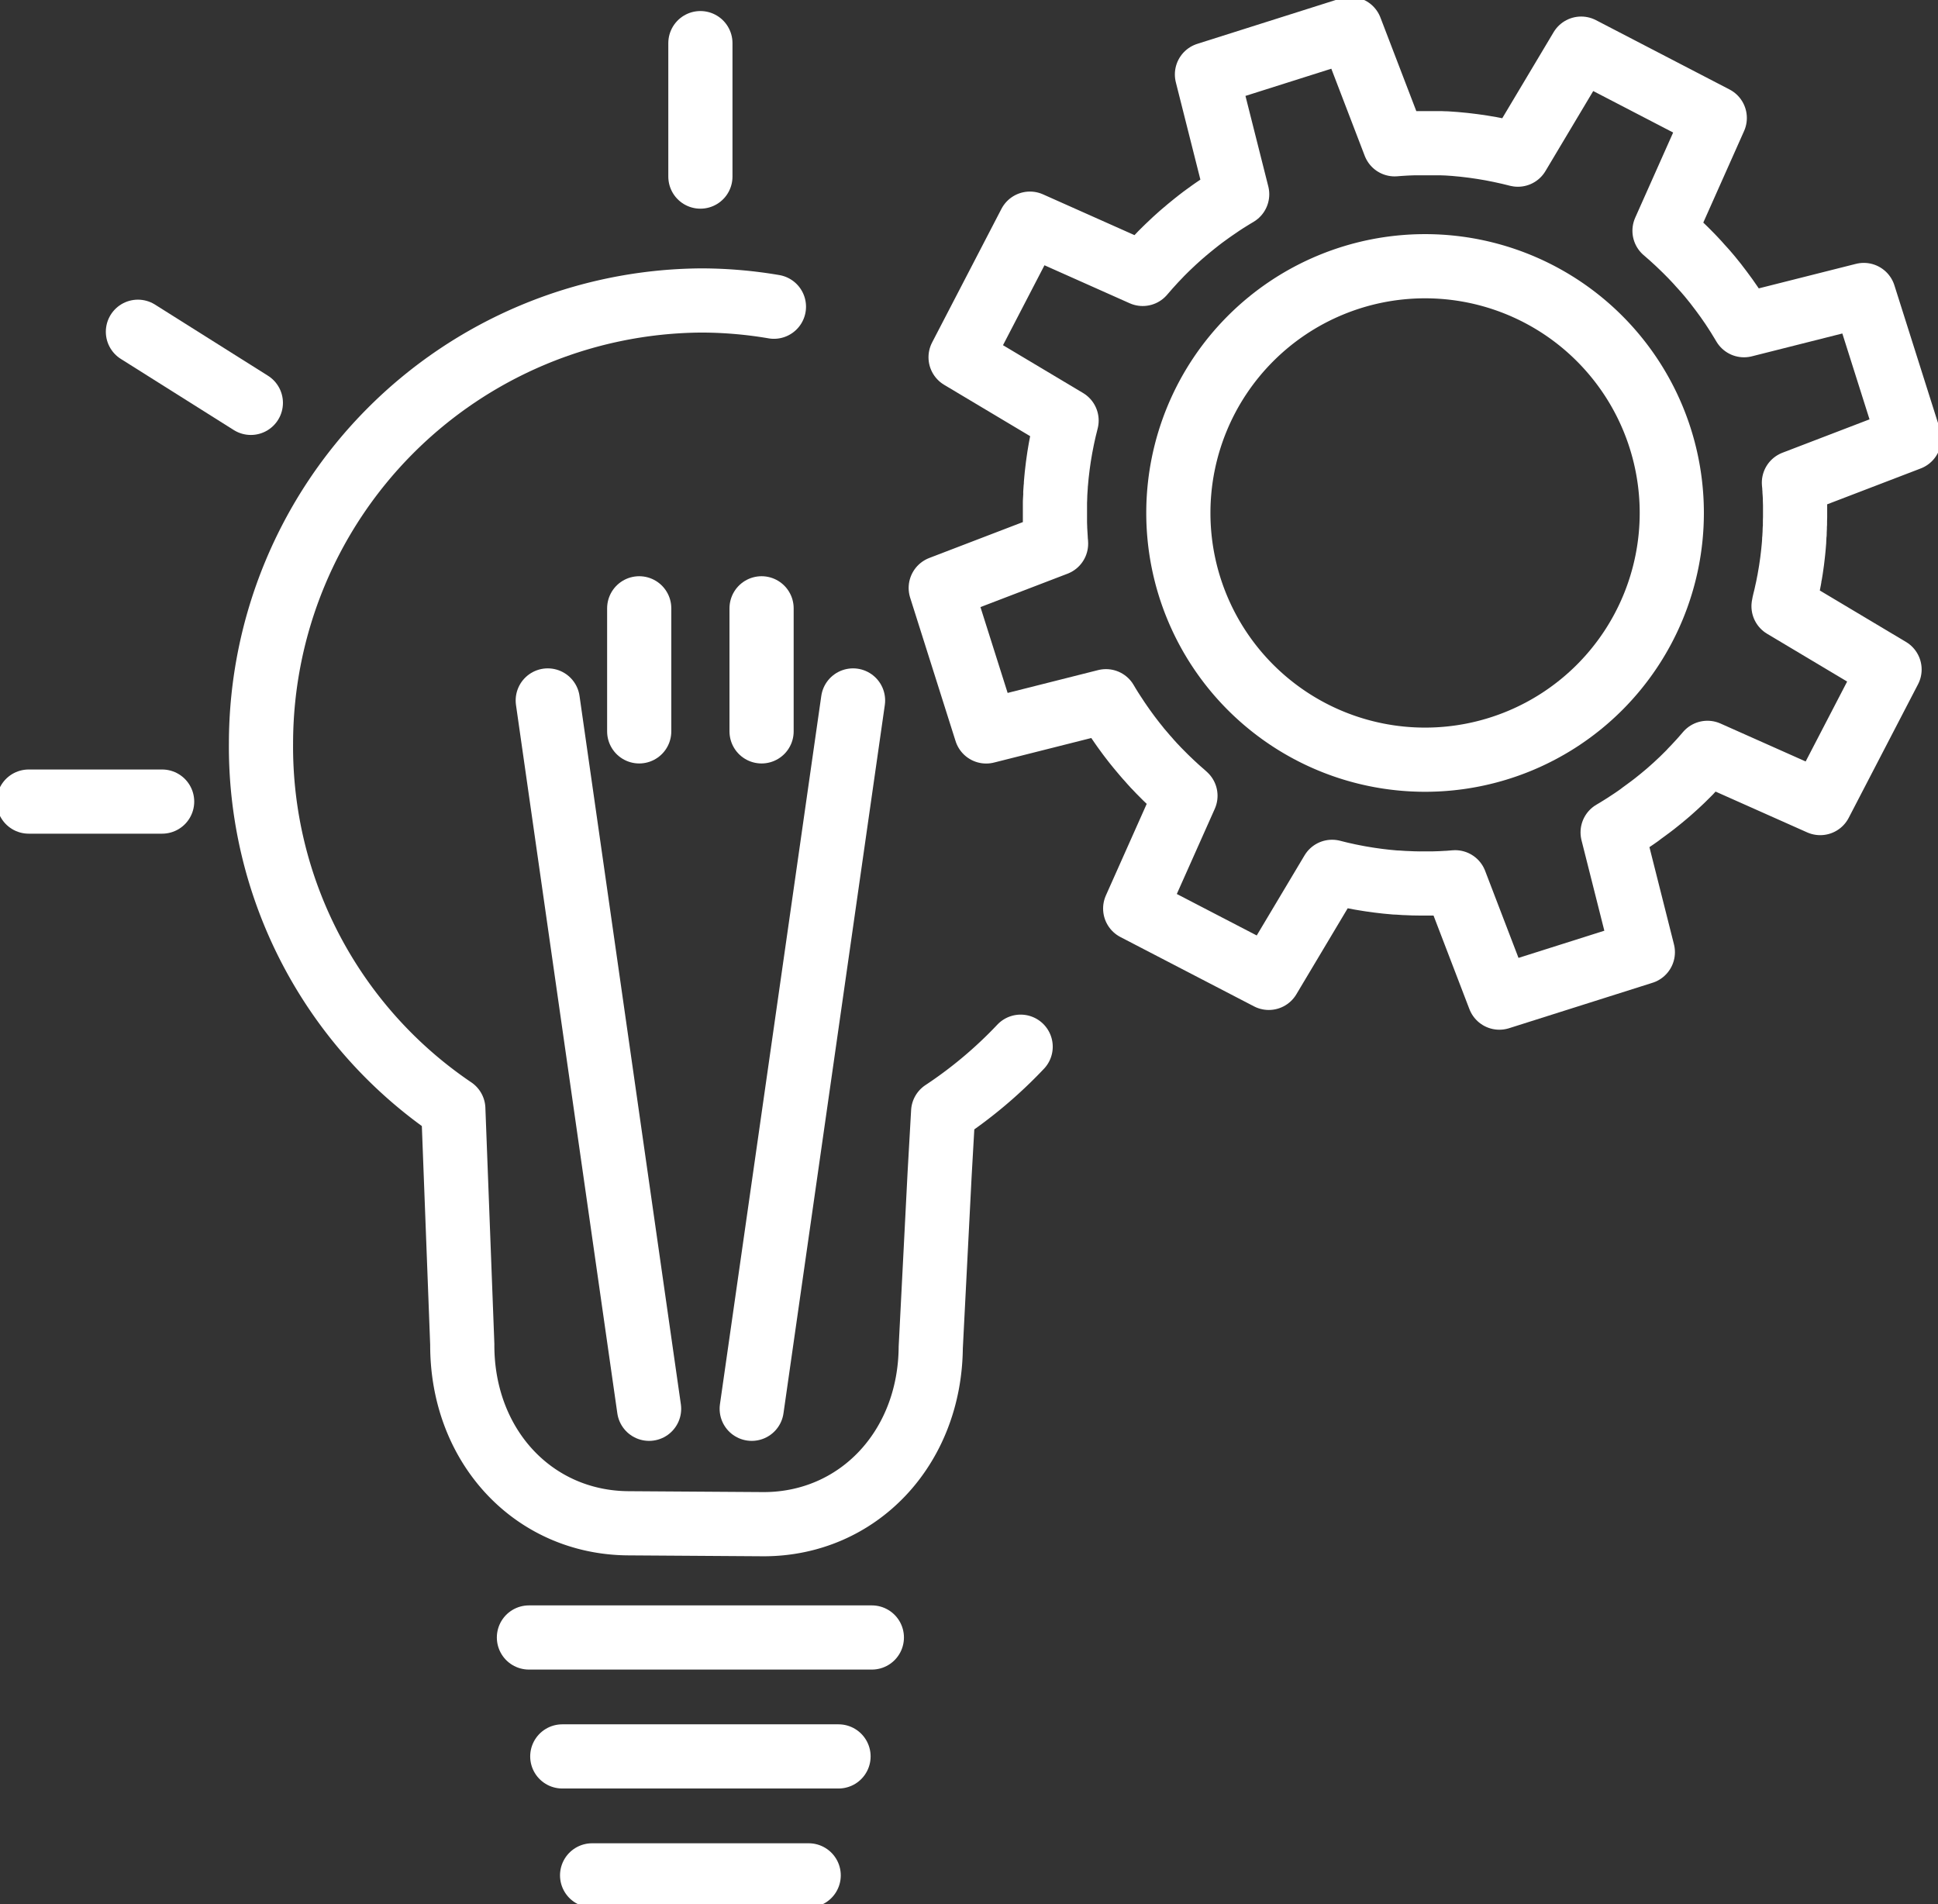
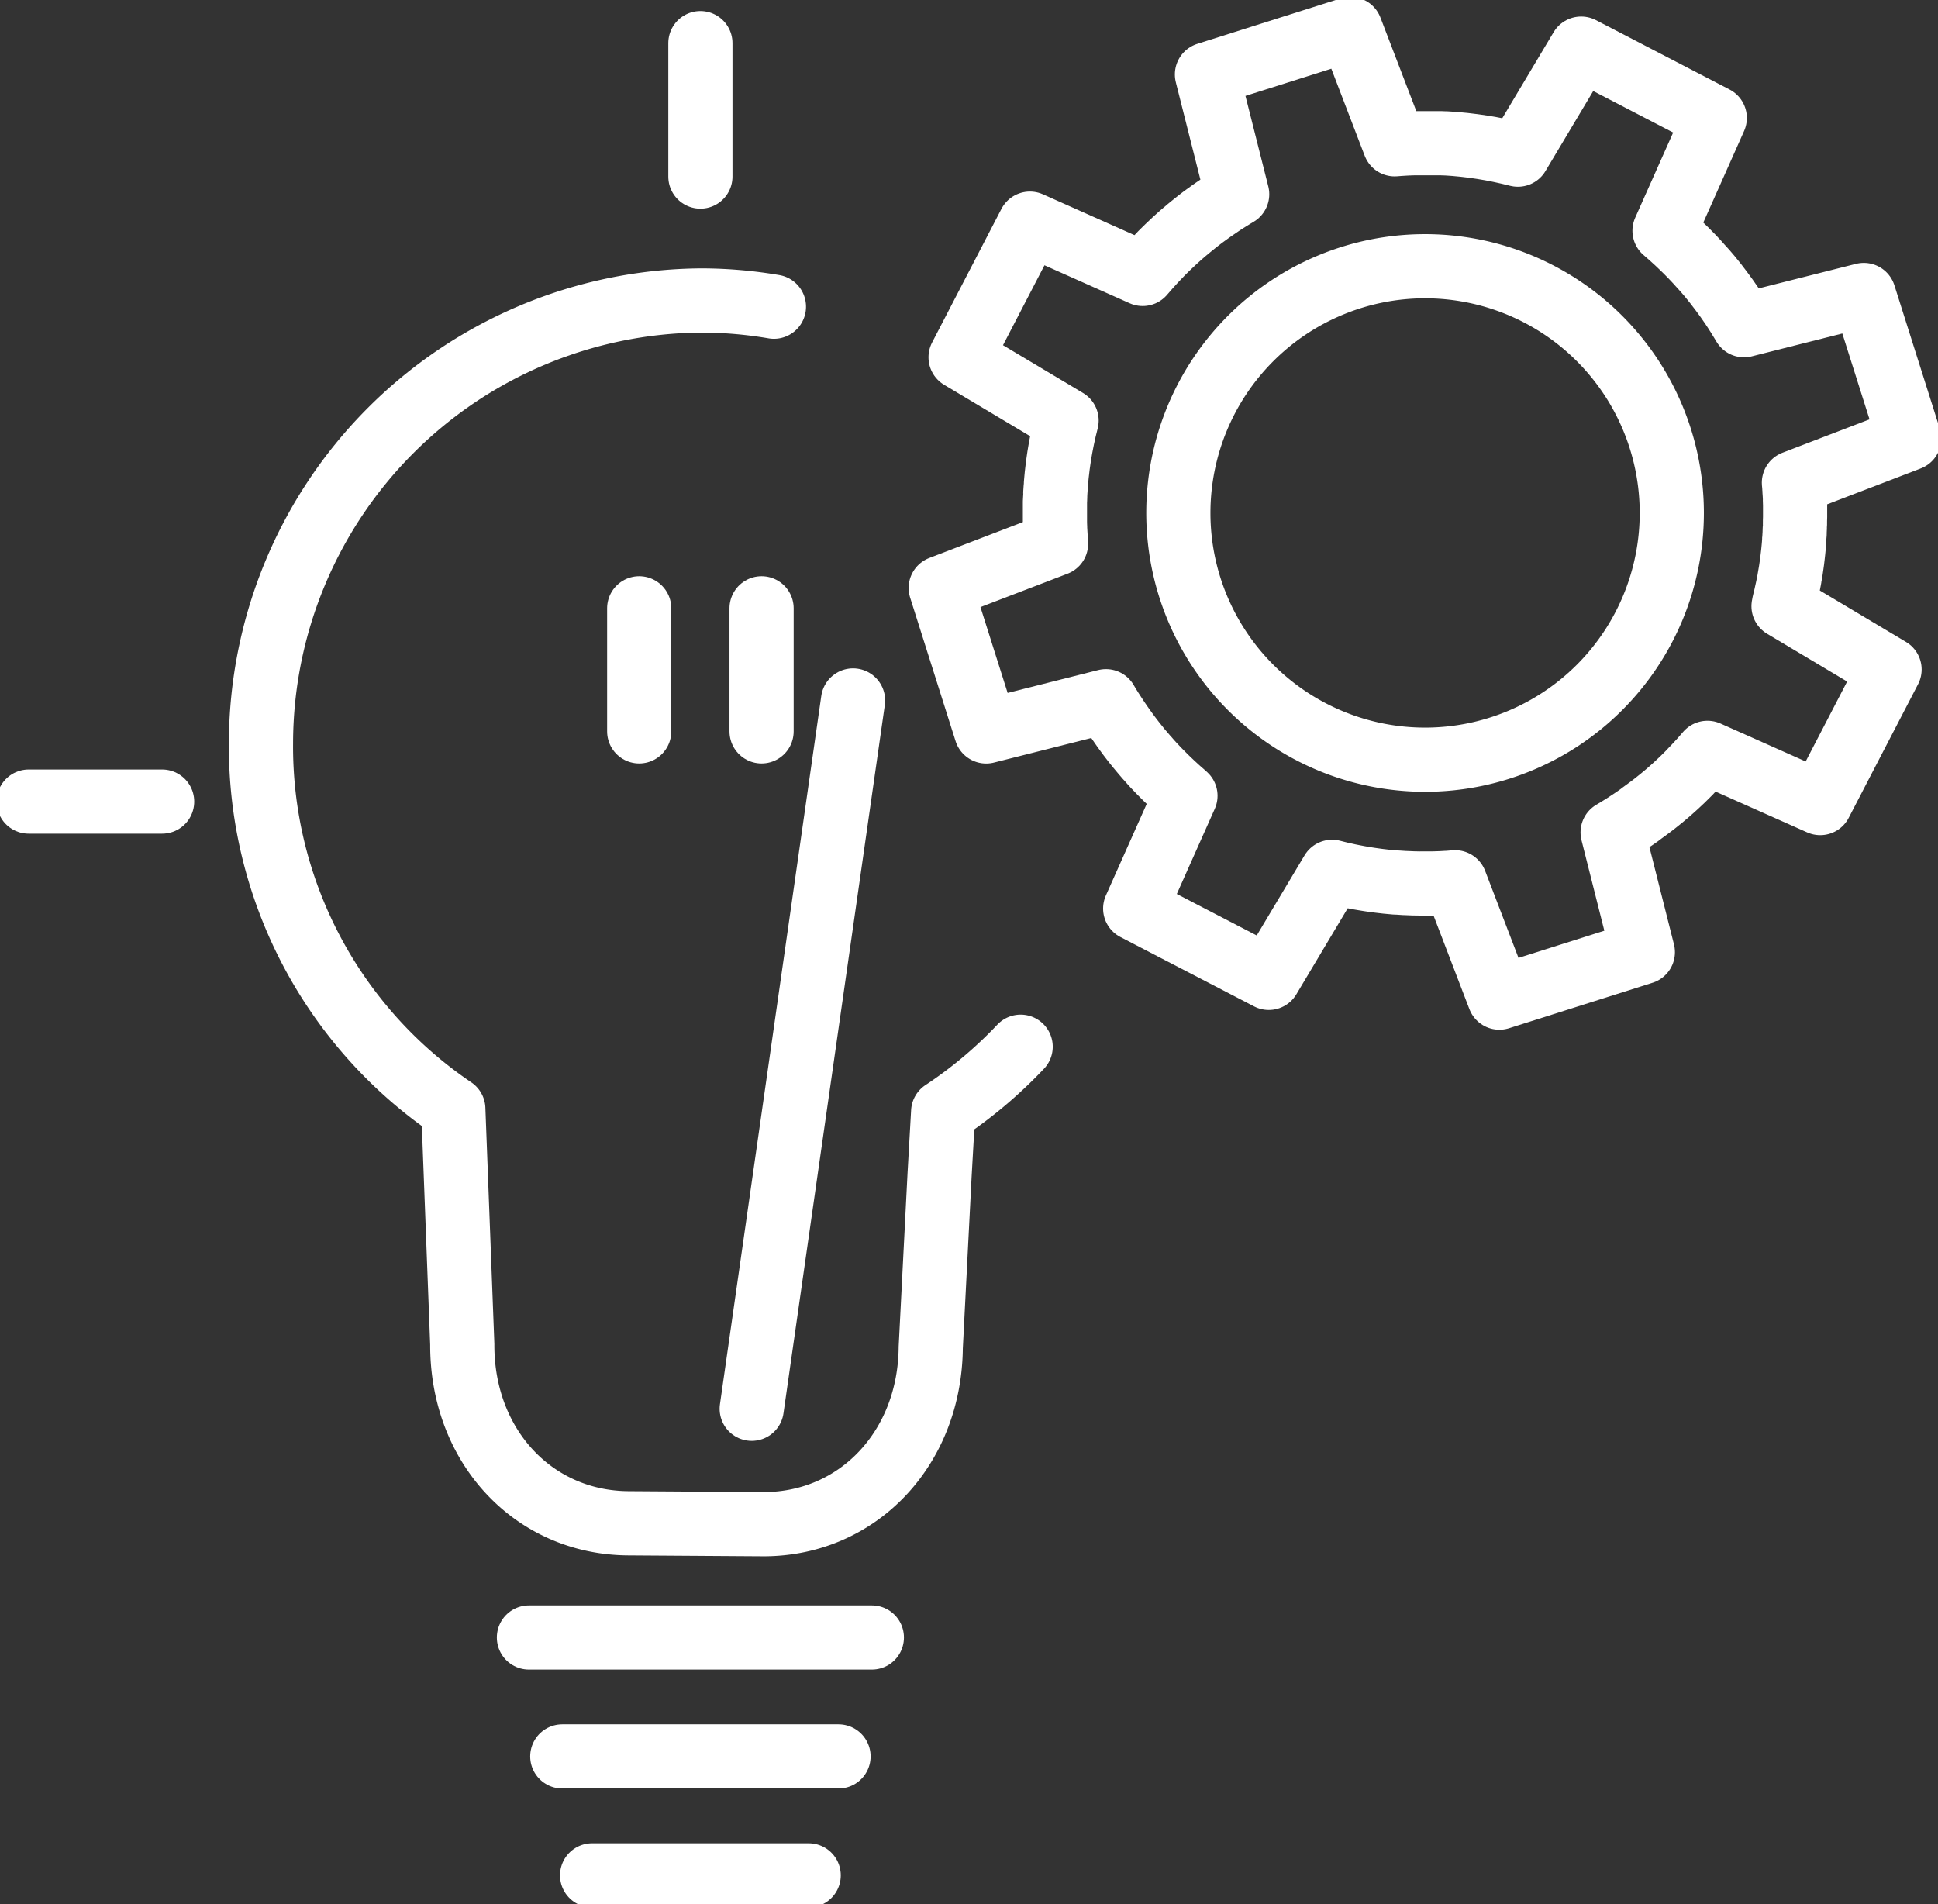
<svg xmlns="http://www.w3.org/2000/svg" id="Expertise_Across_Genres" data-name="Expertise Across Genres" width="90.592" height="89" viewBox="0 0 90.592 89">
  <rect x="0" y="0" width="90.592" height="89" fill="#333333" stroke="none" />
  <defs>
    <clipPath id="clip-path">
      <rect id="Rectangle_140886" data-name="Rectangle 140886" width="90.593" height="89" fill="none" />
    </clipPath>
  </defs>
  <g id="Group_46468" data-name="Group 46468" clip-path="url(#clip-path)">
    <path id="Path_66945" data-name="Path 66945" d="M154.913,151.059a20.383,20.383,0,0,0-3.3-.291h-.134a20.723,20.723,0,0,0-20.543,20.667,20.442,20.442,0,0,0,8.99,17.122l.419,11.009c-.019,4.74,3.317,8.332,7.767,8.359l6.315.042h0c4.42,0,7.776-3.55,7.817-8.261l.414-8.092.166-2.92a20.687,20.687,0,0,0,3.622-3.045" transform="translate(-118.736 -136.723)" fill="none" stroke="#fff" stroke-linecap="round" stroke-linejoin="round" stroke-width="3" />
    <line id="Line_866" data-name="Line 866" y2="6.238" transform="translate(32.74 2.016)" fill="none" stroke="#fff" stroke-linecap="round" stroke-width="3" />
-     <line id="Line_867" data-name="Line 867" x2="5.279" y2="3.324" transform="translate(6.447 15.507)" fill="none" stroke="#fff" stroke-linecap="round" stroke-width="3" />
    <line id="Line_868" data-name="Line 868" x1="6.238" transform="translate(1.341 37.468)" fill="none" stroke="#fff" stroke-linecap="round" stroke-width="3" />
-     <line id="Line_869" data-name="Line 869" x2="4.737" y2="33.109" transform="translate(25.605 32.741)" fill="none" stroke="#fff" stroke-linecap="round" stroke-width="3" />
    <line id="Line_870" data-name="Line 870" x1="4.737" y2="33.109" transform="translate(35.139 32.741)" fill="none" stroke="#fff" stroke-linecap="round" stroke-width="3" />
    <line id="Line_871" data-name="Line 871" y2="5.752" transform="translate(29.88 28.434)" fill="none" stroke="#fff" stroke-linecap="round" stroke-width="3" />
    <line id="Line_872" data-name="Line 872" y2="5.752" transform="translate(35.6 28.434)" fill="none" stroke="#fff" stroke-linecap="round" stroke-width="3" />
    <line id="Line_873" data-name="Line 873" x2="16.03" transform="translate(24.725 76.54)" fill="none" stroke="#fff" stroke-linecap="round" stroke-width="3" />
    <line id="Line_874" data-name="Line 874" x2="12.913" transform="translate(26.284 82.099)" fill="none" stroke="#fff" stroke-linecap="round" stroke-width="3" />
    <line id="Line_875" data-name="Line 875" x2="10.124" transform="translate(27.678 87.659)" fill="none" stroke="#fff" stroke-linecap="round" stroke-width="3" />
    <path id="Path_66946" data-name="Path 66946" d="M511.536,41.156c.013-.053.026-.1.039-.157.006-.025.012-.05.018-.075s.013-.062.02-.093.013-.057.019-.086c.012-.053.024-.108.036-.161,0-.017.007-.034.011-.05.019-.091.036-.182.053-.273l.006-.032c0-.017.006-.032.01-.049l.011-.06q.023-.131.045-.263c.008-.053.018-.1.026-.157.013-.083.025-.166.036-.249.008-.057.017-.114.024-.172.01-.079.019-.158.028-.237.007-.062.015-.124.021-.186s.015-.15.022-.225.013-.132.017-.2c0-.024,0-.048.006-.072s0-.029,0-.044c0-.034,0-.067.007-.1,0-.069.01-.139.014-.208,0-.016,0-.031,0-.047,0-.086.008-.171.011-.256,0-.037,0-.075.005-.112,0-.015,0-.031,0-.047,0-.1,0-.208.006-.313,0-.037,0-.075,0-.112,0-.1,0-.2,0-.3,0-.042,0-.084,0-.127,0-.094-.005-.187-.008-.28,0-.049,0-.1-.005-.147,0-.087-.009-.174-.015-.262,0-.054-.005-.108-.01-.163,0-.074-.011-.146-.017-.219l5.391-2.067-2.124-6.708-5.6,1.413-.115-.192c-.023-.038-.047-.075-.069-.112-.051-.084-.1-.168-.156-.25l-.063-.1c-.057-.087-.113-.173-.171-.259l-.056-.081c-.061-.09-.123-.179-.187-.269l-.027-.038-.043-.058c-.06-.083-.119-.165-.181-.247l-.008-.01-.006-.008-.131-.171-.1-.132-.025-.032c-.063-.079-.126-.157-.191-.236-.025-.031-.051-.063-.077-.095-.061-.074-.124-.147-.187-.219l-.089-.1c-.06-.068-.12-.136-.182-.2l-.1-.114c-.058-.063-.116-.125-.175-.187l-.118-.124c-.056-.058-.114-.116-.171-.173s-.085-.087-.128-.128-.112-.109-.169-.163l-.138-.132-.053-.05-.063-.058-.054-.049-.14-.128-.046-.042-.128-.111c-.056-.049-.112-.1-.169-.147l2.349-5.272-6.245-3.241-2.958,4.956-.043-.01-.047-.012c-.1-.026-.207-.052-.311-.076l-.031-.007-.189-.042-.188-.041-.026-.006q-.16-.033-.319-.063l-.047-.009-.051-.01-.313-.053-.108-.018c-.1-.015-.2-.029-.294-.043l-.128-.018c-.093-.012-.186-.023-.279-.034l-.144-.017c-.089-.01-.178-.017-.266-.025l-.158-.015-.258-.018-.166-.011-.068,0-.158-.007-.094,0-.092,0-.077,0-.161,0c-.088,0-.176,0-.265,0h-.15c-.092,0-.184,0-.277,0l-.135,0-.291.01-.119.006c-.1.006-.2.011-.307.019l-.1.008-.1.008-2.067-5.39-6.708,2.125,1.413,5.6-.05.03-.124.074c-.076.046-.151.093-.226.14l-.136.085c-.071.045-.14.092-.211.138l-.145.1-.2.136c-.051.035-.1.07-.153.107s-.125.09-.186.135-.106.076-.158.115l-.044.033-.181.139-.1.08-.049.038-.184.149-.147.12c-.057.047-.112.1-.169.143l-.156.133-.151.135-.166.15c-.046.042-.09.084-.134.127s-.118.11-.176.166c-.04.038-.079.078-.119.116l-.184.183-.1.106c-.064.066-.129.133-.192.2l-.034.036-.1.111c-.051.055-.1.11-.151.166l-.009.009-.011.013c-.064.072-.127.145-.189.218l-.055.063-.026.03-5.272-2.35-3.241,6.245,4.955,2.958c-.015.059-.029.119-.044.179s-.035.138-.052.208c0,.017-.007.034-.012.05-.016.073-.032.145-.048.217-.009.044-.02.089-.029.134l-.013.061c-.016.075-.03.15-.044.225s-.026.129-.037.193-.025.143-.037.214-.023.137-.034.206-.02.134-.029.2-.022.147-.031.221-.015.123-.022.185c-.01.079-.02.159-.028.238-.006.056-.01.112-.016.168-.008.086-.017.171-.023.256,0,.05-.007.1-.01.151-.007.091-.013.182-.019.273,0,.018,0,.036,0,.055,0,.04,0,.081-.005.121,0,.081-.008.163-.011.245,0,.015,0,.029,0,.045,0,.076,0,.152,0,.228,0,.027,0,.054,0,.081s0,.031,0,.047,0,.046,0,.069c0,.073,0,.147,0,.22s0,.137,0,.206,0,.139.006.209,0,.144.007.216.007.13.011.2.008.153.014.229c0,.06.009.121.014.181,0,.009,0,.019,0,.027l-5.391,2.067,2.124,6.707,5.6-1.413.021.036.084.142c.042.069.085.138.128.207.033.052.064.1.1.155s.082.126.124.189.073.112.111.168l.118.172c.042.06.082.119.124.178s.077.106.116.16.089.123.135.184l.036.048.094.123c.042.054.083.109.127.164l.03.038c.05.064.1.126.152.188s.077.1.116.142.1.118.15.176.083.1.126.147.1.107.143.161.093.1.141.157.091.1.137.146.1.11.155.164l.132.133c.056.057.111.113.168.169l.048.047.018.017.059.057c.06.058.12.116.181.173l.032.03c.053.05.108.1.162.149.037.032.073.066.109.1l.039.034c.067.06.134.117.2.175l.1.091-2.35,5.271,6.245,3.241,2.959-4.957.158.04.232.057.025.006.031.007.136.03.079.017.124.028.075.015.141.028.277.053.134.023c.1.016.191.033.286.047l.121.018c.1.015.2.029.3.042l.105.013c.106.013.212.026.319.037l.087.008c.112.011.224.022.337.031l.052,0h.018c.118.009.236.017.354.024h.028l.154.006.232.01h.029c.092,0,.184,0,.276.005h.15c.093,0,.185,0,.277,0h.148l.259-.008.167-.006.24-.014c.062,0,.125-.006.187-.011l.214-.018,2.067,5.392,6.707-2.124-1.413-5.6.024-.014.157-.093c.064-.038.127-.078.191-.118l.171-.107.171-.112c.062-.041.125-.081.187-.123l.148-.1.2-.14.13-.1.214-.156.045-.034.1-.073c.066-.05.132-.1.2-.152l.011-.008.017-.014.2-.16.088-.071.044-.036c.066-.055.131-.111.2-.167.043-.036.086-.072.128-.109l.181-.161c.046-.041.092-.081.137-.123l.165-.154.146-.137c.051-.049.1-.1.15-.148s.1-.1.152-.151l.046-.046.091-.1,0,0c.053-.053.1-.107.156-.162l.028-.03c.063-.067.124-.134.185-.2l.069-.075.026-.029q.117-.132.233-.267l.041-.048,5.272,2.348,3.241-6.244-4.956-2.958C511.5,41.305,511.518,41.231,511.536,41.156Z" transform="translate(-428.115 -13.059)" fill="none" stroke="#fff" stroke-linecap="round" stroke-linejoin="round" stroke-width="3" />
    <path id="Path_66947" data-name="Path 66947" d="M614.344,145.109a11.533,11.533,0,1,1-11.533-11.533A11.533,11.533,0,0,1,614.344,145.109Z" transform="translate(-536.196 -121.132)" fill="none" stroke="#fff" stroke-linecap="round" stroke-linejoin="round" stroke-width="3" />
  </g>
</svg>